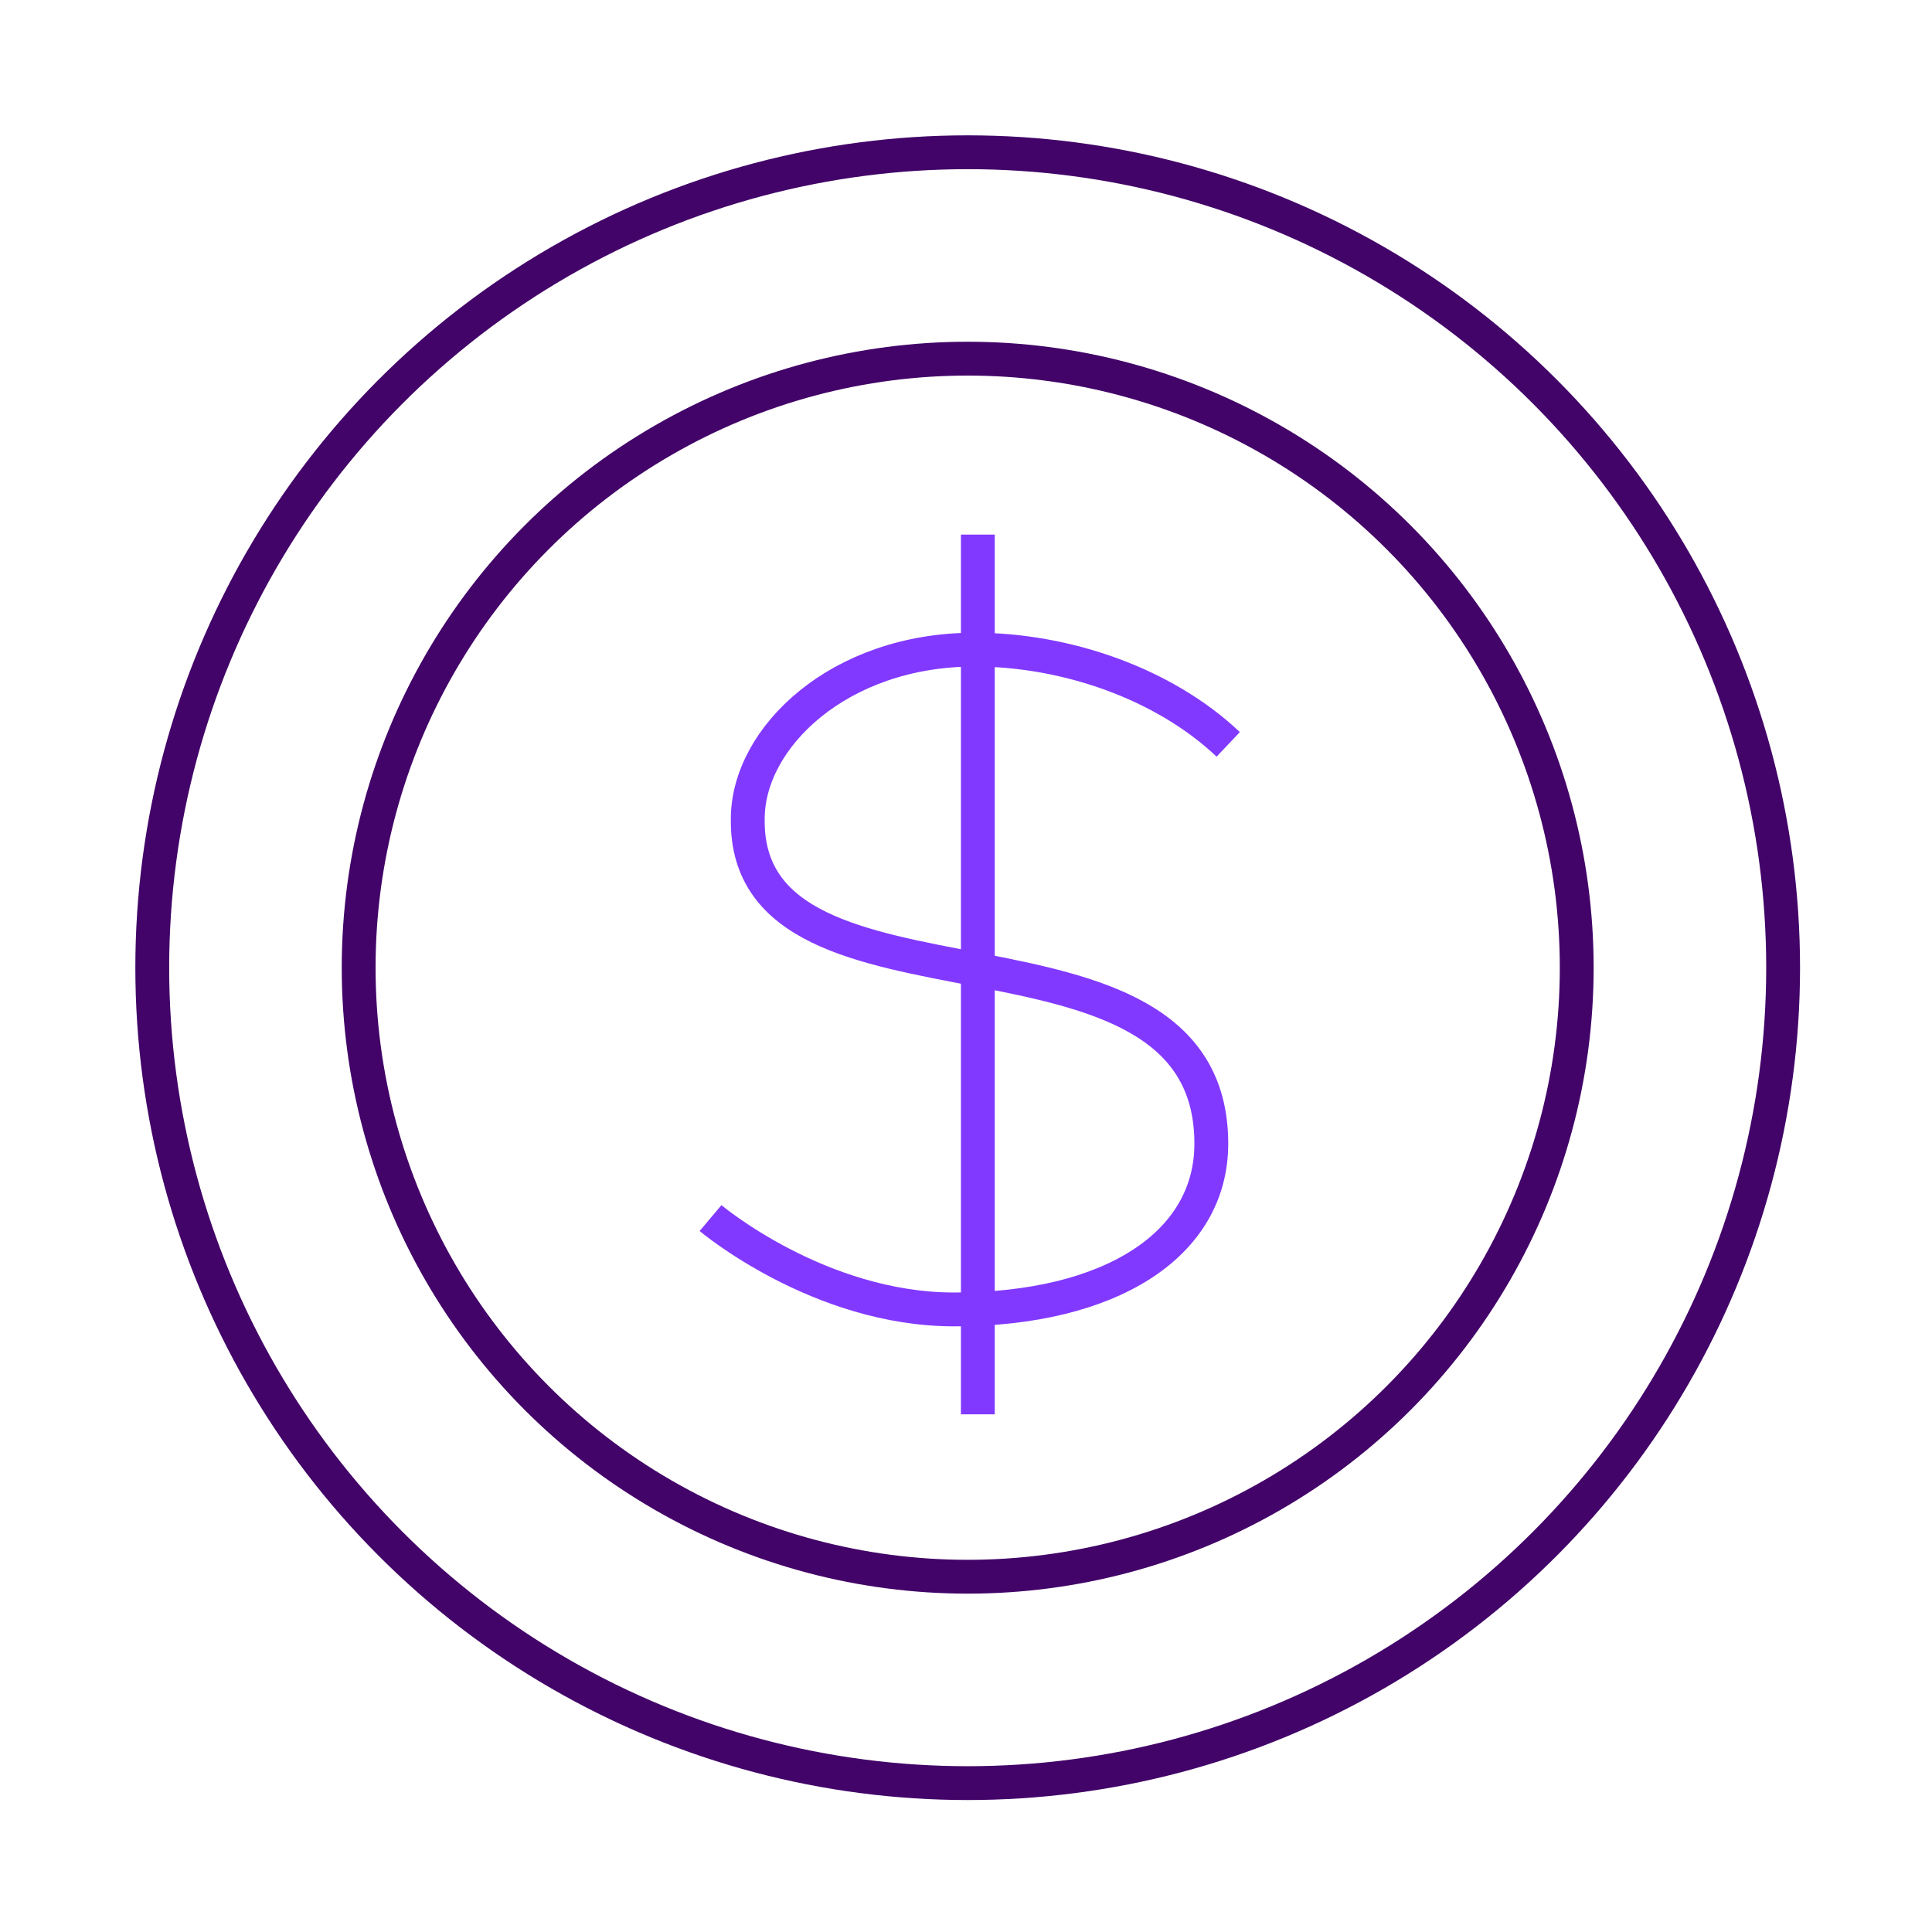
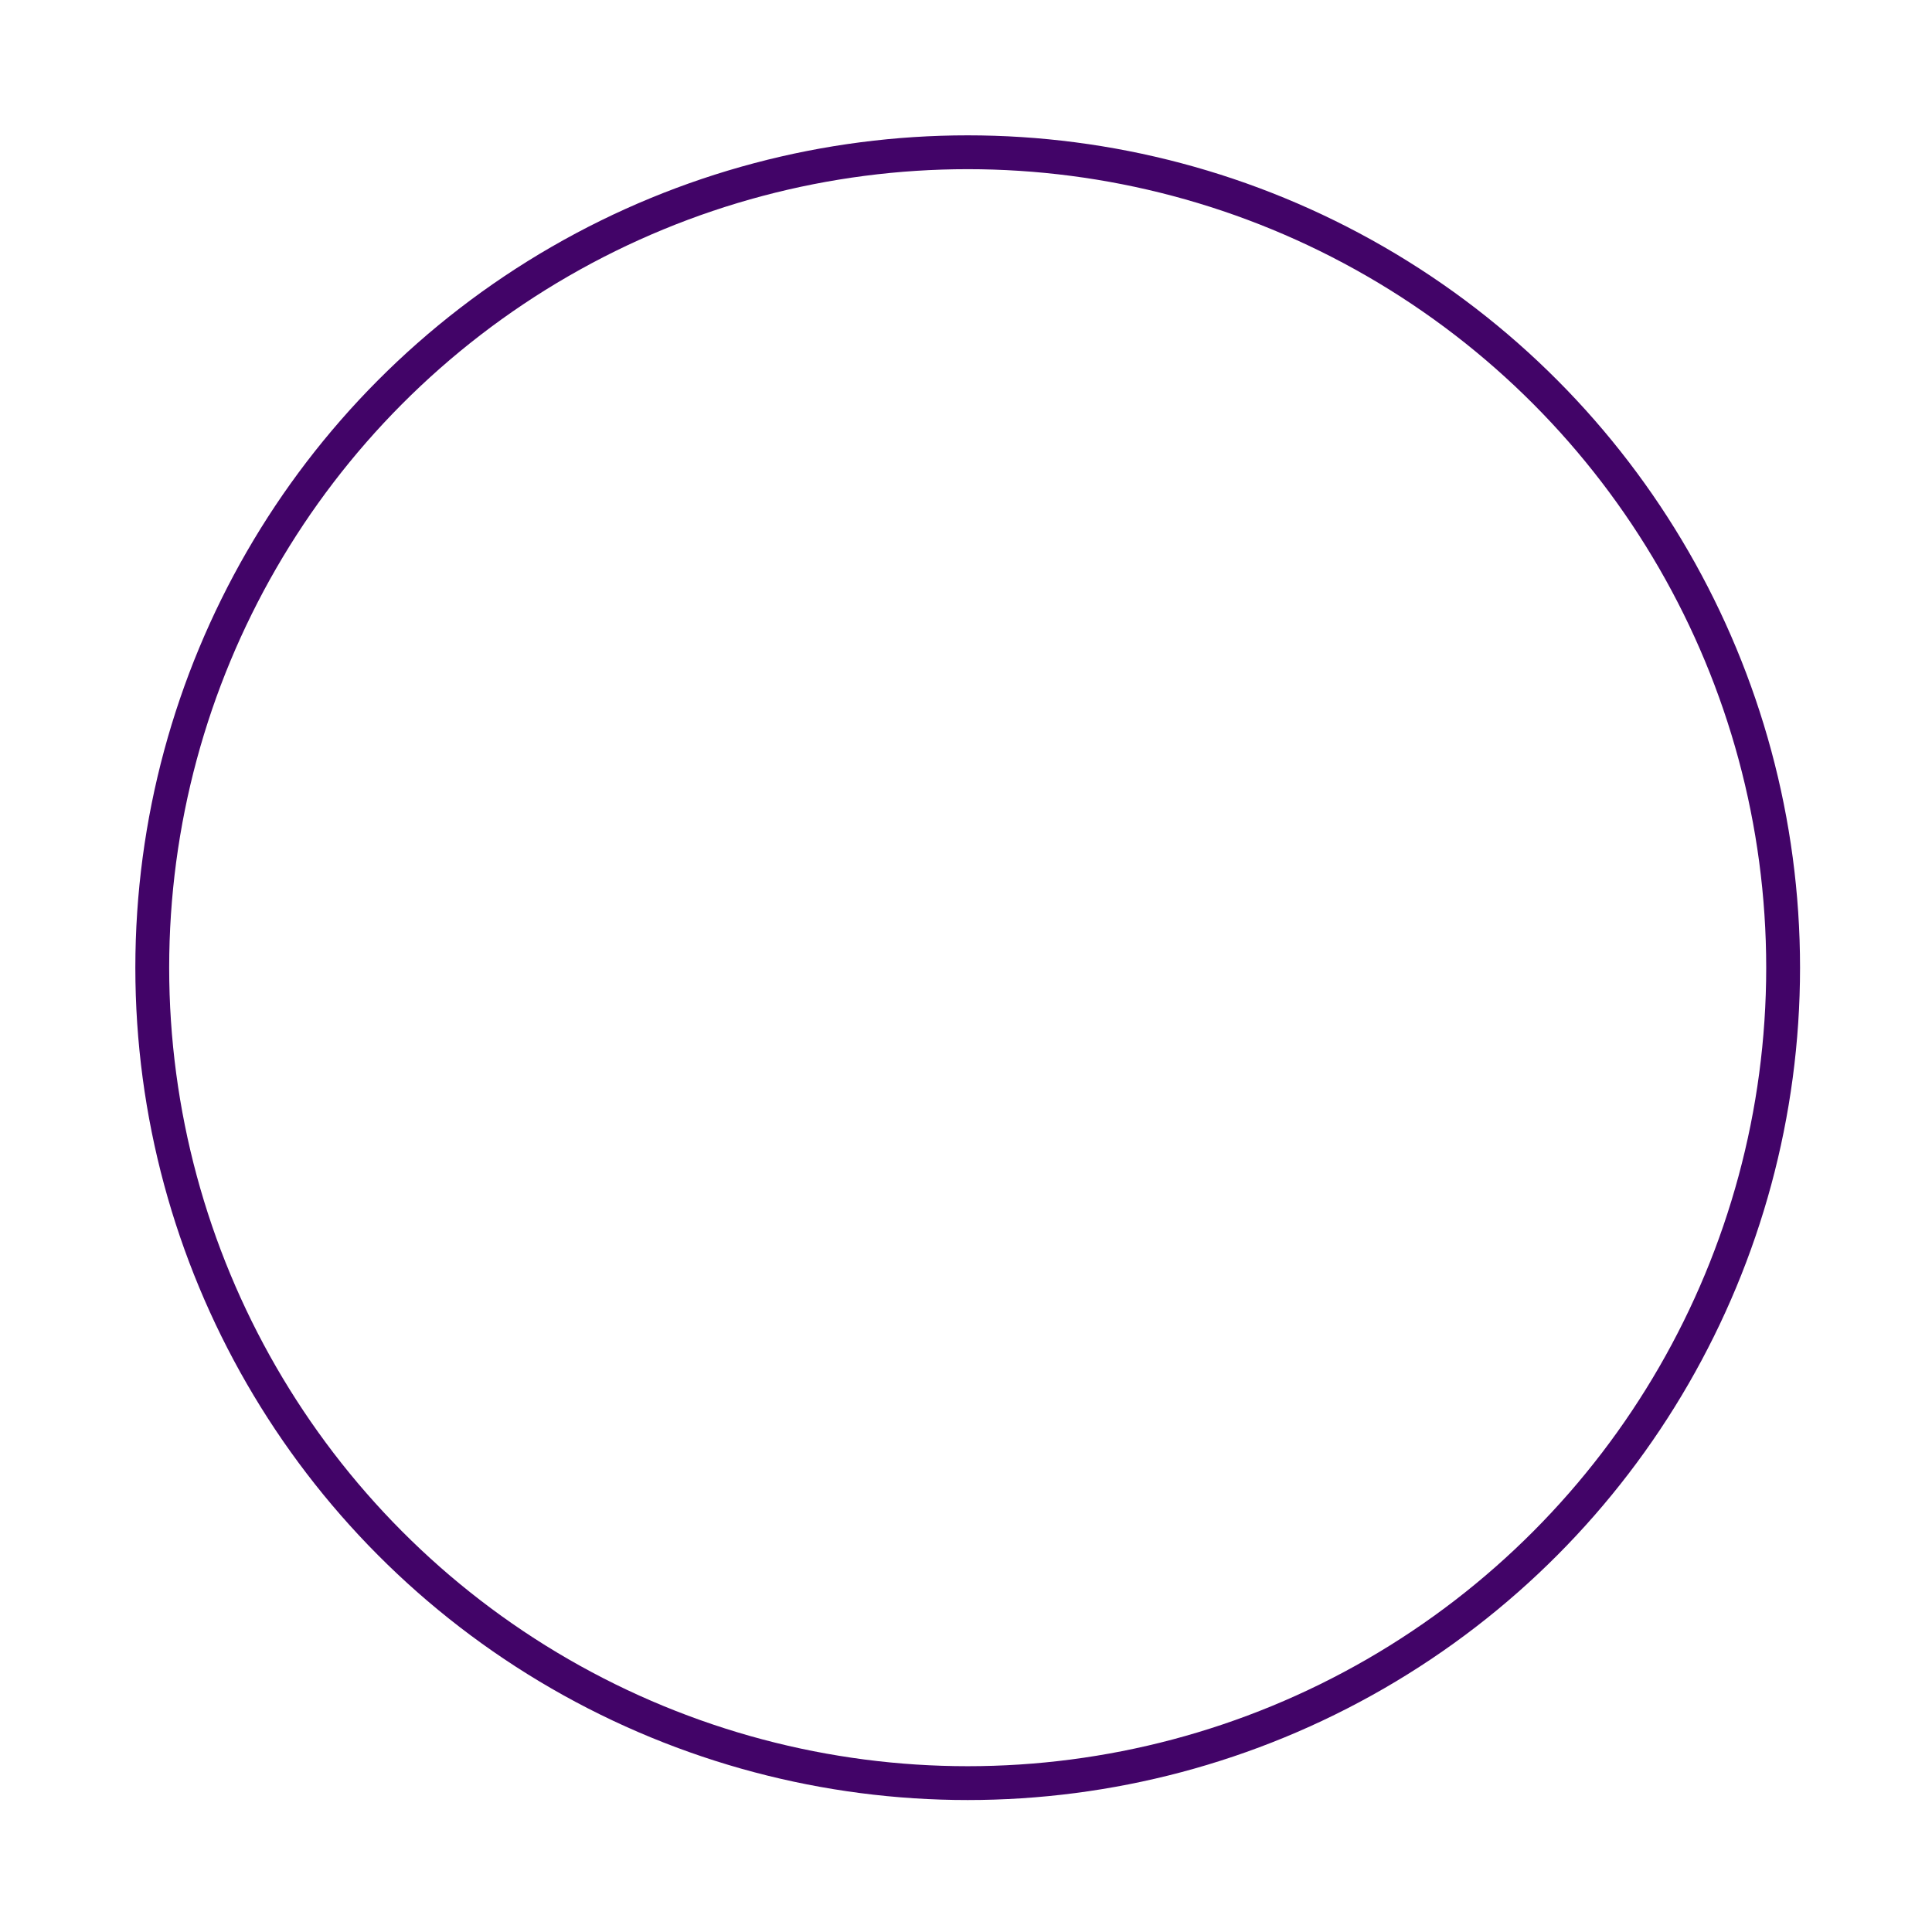
<svg xmlns="http://www.w3.org/2000/svg" version="1.1" id="图层_1" x="0px" y="0px" viewBox="0 0 57.1 57.1" style="enable-background:new 0 0 57.1 57.1;" xml:space="preserve">
  <style type="text/css">
	.st0{fill:none;stroke:#420468;stroke-miterlimit:10;}
	.st1{fill:none;stroke:#8239FF;stroke-miterlimit:10;}
	.st2{fill-rule:evenodd;clip-rule:evenodd;fill:none;stroke:#420468;stroke-miterlimit:10;}
</style>
  <g>
-     <circle class="st0" cx="28.6" cy="28.6" r="18" />
    <circle class="st0" cx="28.6" cy="28.6" r="24.1" />
    <g>
-       <path class="st1" d="M36.3,22c-1.9-1.8-4.8-2.8-7.5-2.8c-4,0-6.7,2.6-6.7,5c-0.1,6.5,13.7,2.2,13.7,9.6c0,3-3,4.9-7.6,4.9    C24.2,38.7,21,36,21,36" />
-     </g>
-     <line class="st1" x1="28.9" y1="15.8" x2="28.9" y2="41.8" />
+       </g>
  </g>
</svg>